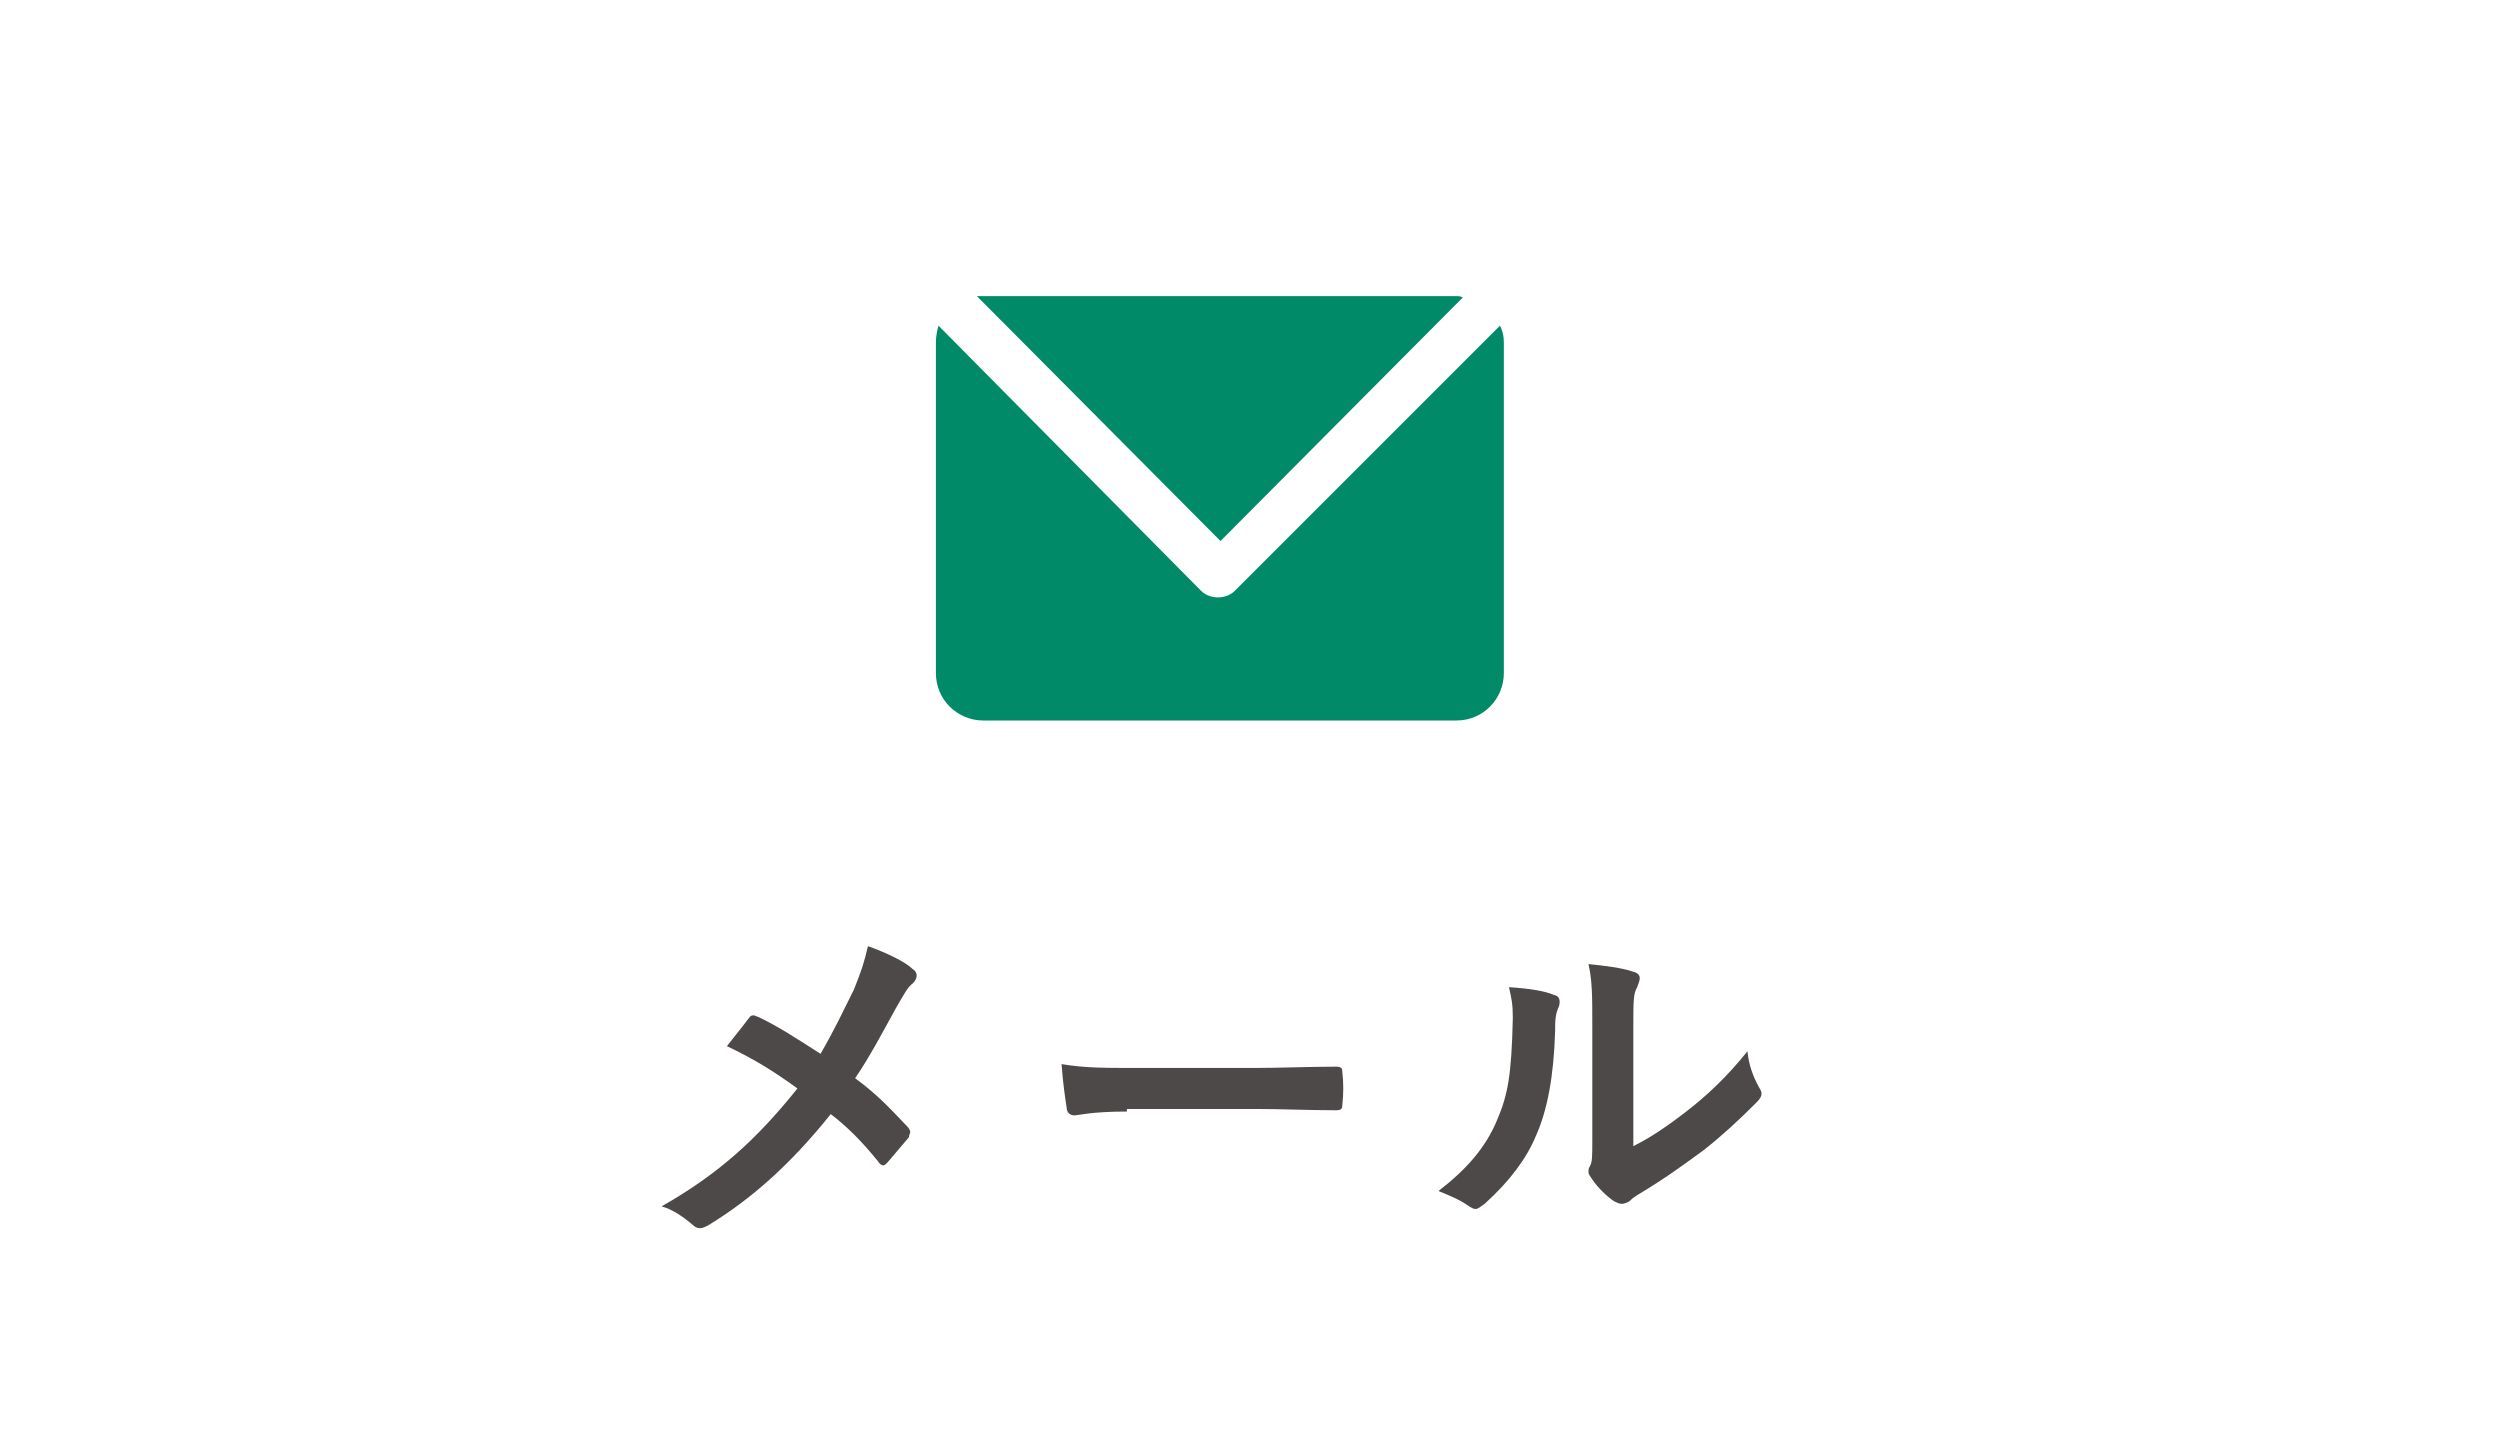
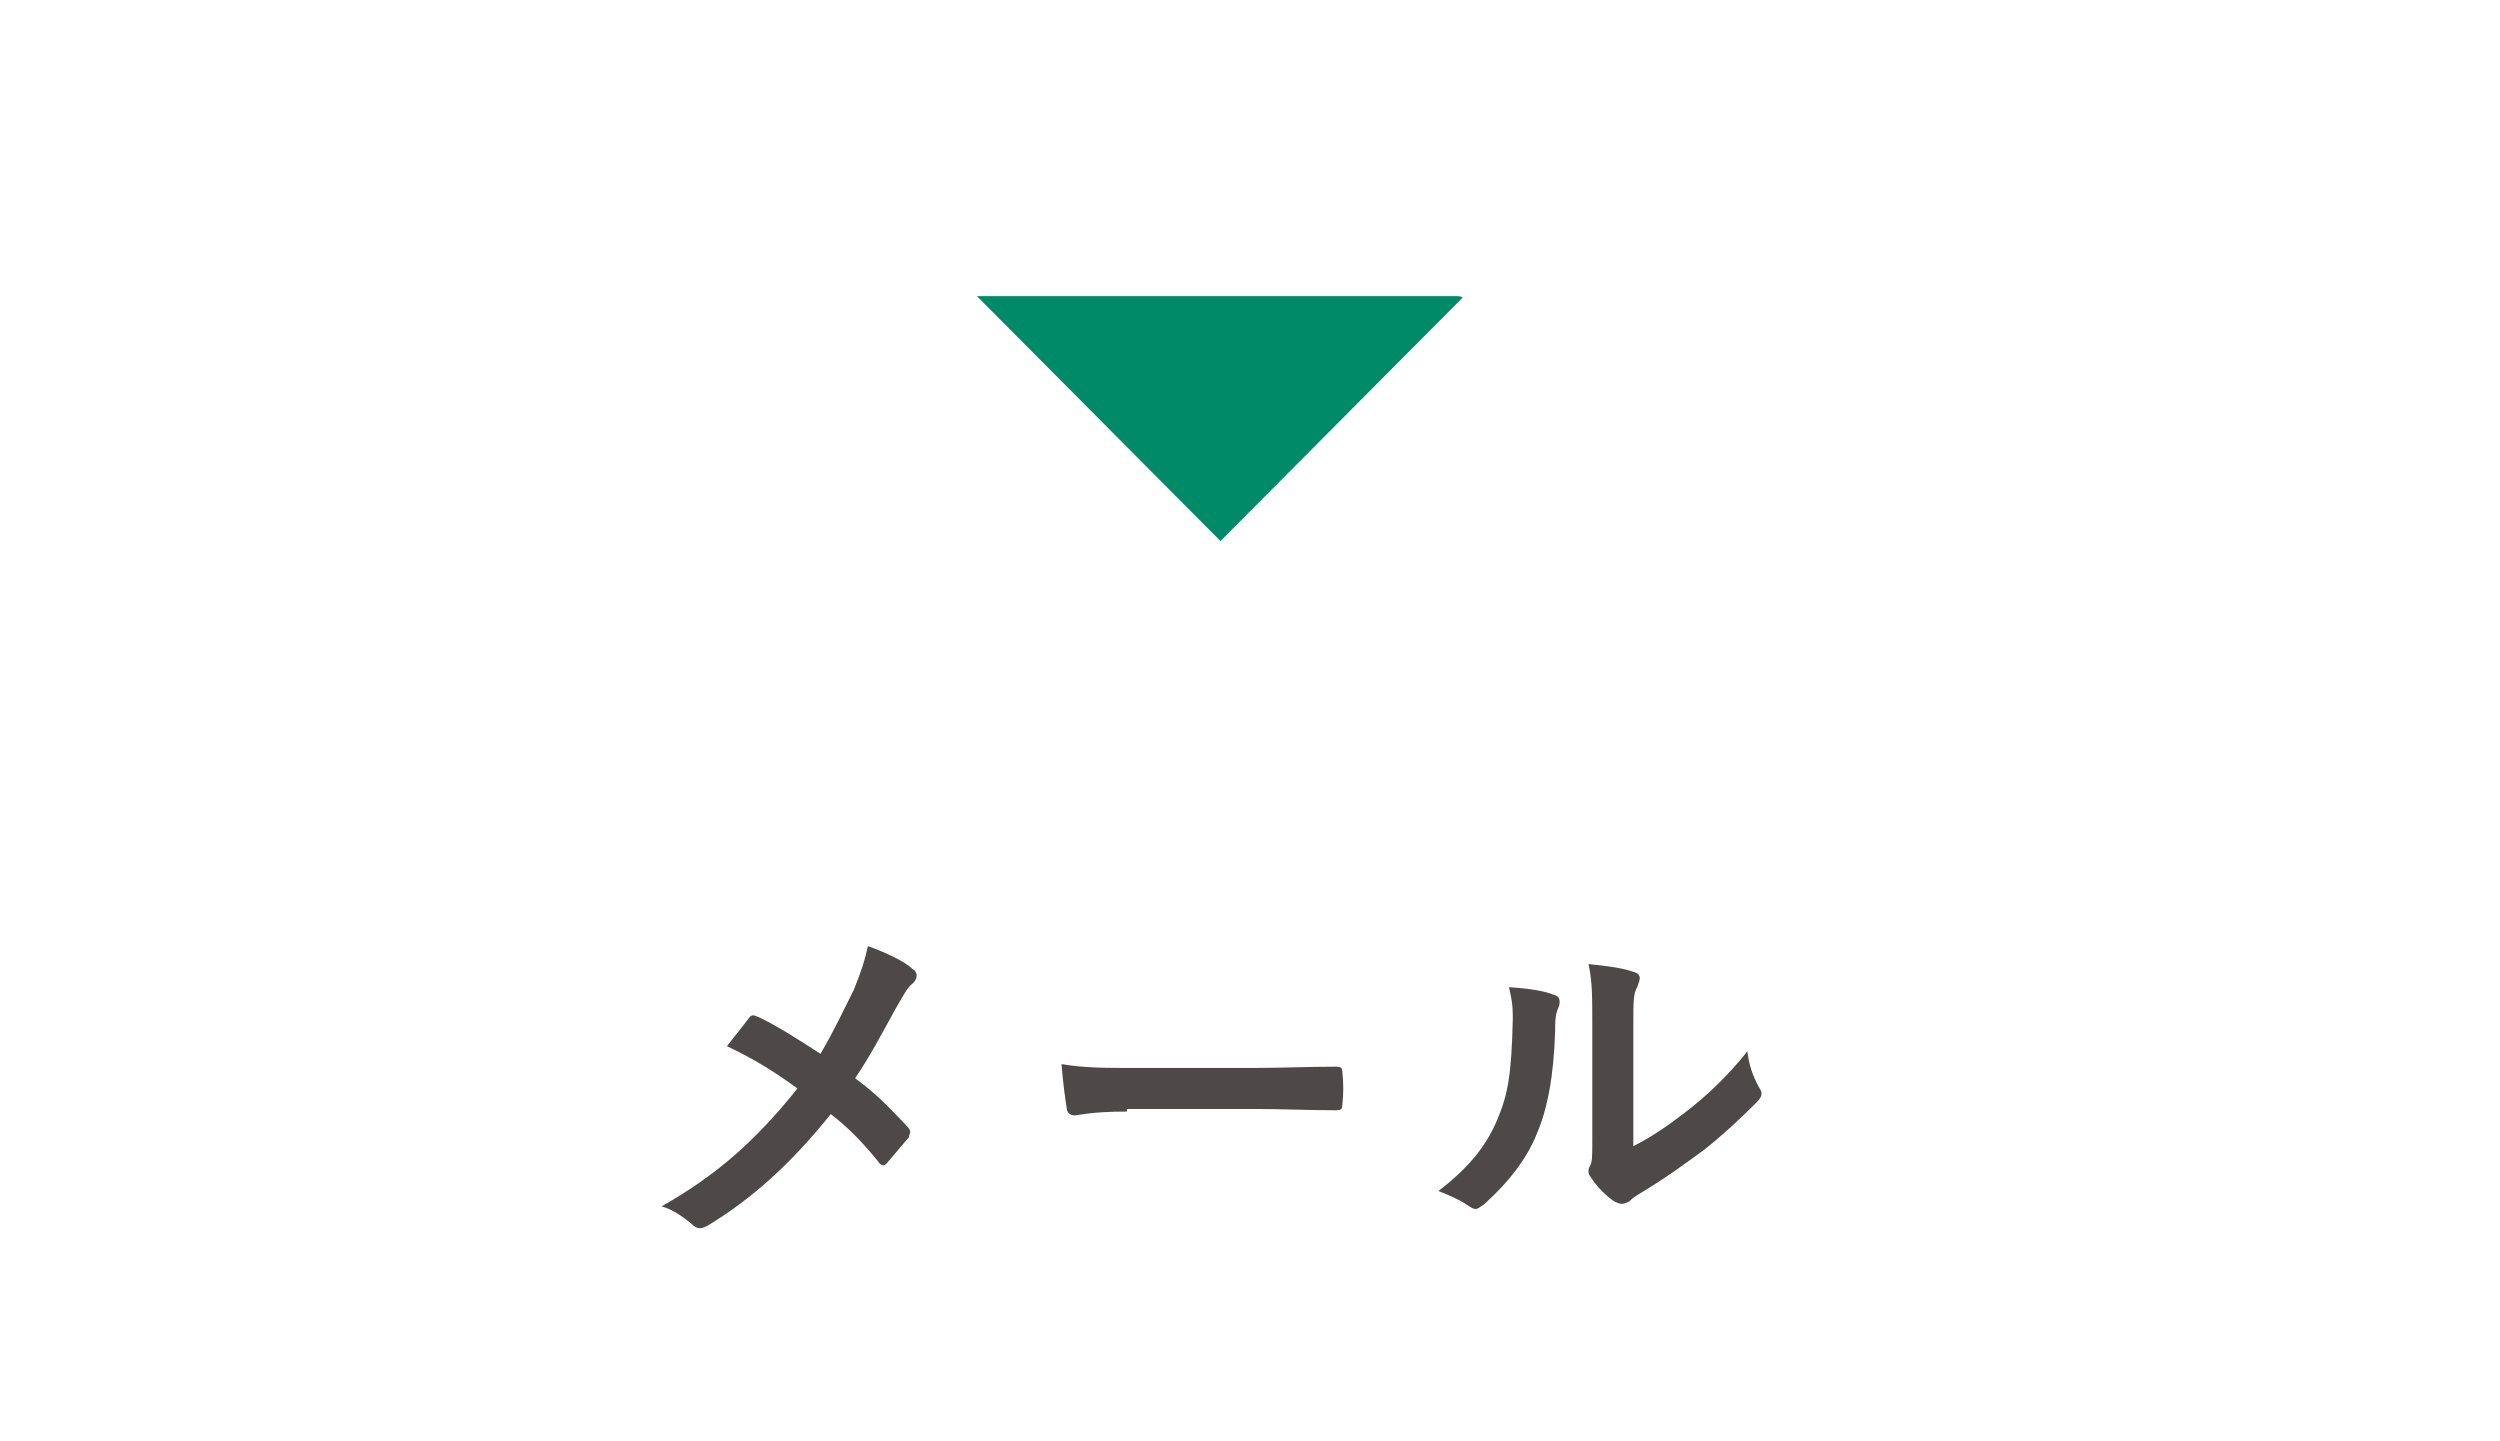
<svg xmlns="http://www.w3.org/2000/svg" version="1.1" id="レイヤー_1" x="0px" y="0px" width="195px" height="112.4px" viewBox="0 0 195 112.4" style="enable-background:new 0 0 195 112.4;" xml:space="preserve">
  <style type="text/css">
	.st0{fill:#4C4948;}
	.st1{fill:#008A68;}
</style>
  <g>
    <g>
      <path class="st0" d="M66.6,77.2c0.6-1.5,0.8-2.1,1.1-3.4c1.4,0.5,2.9,1.2,3.5,1.8c0.2,0.1,0.3,0.3,0.3,0.5c0,0.2-0.1,0.4-0.3,0.6    c-0.4,0.3-0.6,0.7-1.3,1.9c-1.1,2-2.1,3.9-3.2,5.5c1.6,1.2,2.3,1.9,4.1,3.8c0.1,0.1,0.2,0.3,0.2,0.4c0,0.1-0.1,0.2-0.1,0.4    c-0.6,0.7-1.1,1.3-1.7,2c-0.1,0.1-0.2,0.2-0.3,0.2c-0.1,0-0.3-0.1-0.4-0.3c-1.3-1.6-2.4-2.7-3.7-3.7c-3.2,4-6.3,6.7-9.6,8.7    c-0.2,0.1-0.4,0.2-0.6,0.2c-0.2,0-0.4-0.1-0.5-0.2c-0.8-0.7-1.7-1.3-2.5-1.5c4.4-2.5,7.4-5.2,10.6-9.2c-1.8-1.3-3.2-2.2-5.5-3.3    c0.8-1,1.5-1.9,1.8-2.3c0.1-0.1,0.2-0.1,0.3-0.1s0.2,0.1,0.3,0.1c1.5,0.7,3.2,1.8,4.9,2.9C65.1,80.3,65.7,79,66.6,77.2z" />
      <path class="st0" d="M87.9,86.7c-2.8,0-3.8,0.3-4.1,0.3c-0.3,0-0.6-0.2-0.6-0.6c-0.1-0.6-0.3-2-0.4-3.4c1.8,0.3,3.2,0.3,6,0.3h9    c2.1,0,4.3-0.1,6.4-0.1c0.4,0,0.5,0.1,0.5,0.4c0.1,0.8,0.1,1.8,0,2.6c0,0.3-0.1,0.4-0.5,0.4c-2.1,0-4.2-0.1-6.2-0.1H87.9z" />
      <path class="st0" d="M121.2,77.6c0.5,0.1,0.5,0.5,0.4,0.9c-0.3,0.6-0.3,1.2-0.3,1.9c-0.1,3.5-0.6,6.2-1.5,8.2    c-0.7,1.7-2,3.5-4,5.3c-0.3,0.2-0.5,0.4-0.7,0.4c-0.2,0-0.3-0.1-0.5-0.2c-0.7-0.5-1.4-0.8-2.4-1.2c2.2-1.7,3.7-3.4,4.6-5.6    c0.8-1.9,1.1-3.4,1.2-7.9c0-1.1-0.1-1.5-0.3-2.4C119.3,77.1,120.5,77.3,121.2,77.6z M127.4,89.4c1.4-0.7,2.7-1.6,4-2.6    c1.7-1.3,3.3-2.8,4.9-4.8c0.1,1,0.4,1.9,0.9,2.8c0.1,0.2,0.2,0.3,0.2,0.5c0,0.2-0.1,0.4-0.4,0.7c-1.4,1.4-2.7,2.6-4.1,3.7    c-1.5,1.1-3,2.2-5,3.4c-0.5,0.3-0.6,0.4-0.8,0.6c-0.2,0.1-0.4,0.2-0.6,0.2c-0.2,0-0.4-0.1-0.6-0.2c-0.6-0.4-1.3-1.1-1.7-1.7    c-0.2-0.3-0.3-0.4-0.3-0.6c0-0.1,0-0.3,0.1-0.4c0.2-0.4,0.2-0.7,0.2-2.1v-8.8c0-2.4,0-3.6-0.3-4.9c1.1,0.1,2.7,0.3,3.5,0.6    c0.4,0.1,0.5,0.3,0.5,0.5c0,0.2-0.1,0.4-0.2,0.7c-0.3,0.5-0.3,1.1-0.3,3.1V89.4z" />
    </g>
  </g>
  <g>
    <path class="st1" d="M76.7,23.1h36.9c0.2,0,0.3,0,0.5,0.1L95.2,42.2L76.2,23.1C76.4,23.1,76.6,23.1,76.7,23.1z" />
-     <path class="st1" d="M117.3,52.5c0,2-1.6,3.7-3.7,3.7H76.7c-2,0-3.7-1.6-3.7-3.7V26.7c0-0.5,0.1-0.9,0.2-1.3l20.5,20.7   c0.3,0.3,0.8,0.5,1.3,0.5c0.5,0,1-0.2,1.3-0.5L117,25.4c0.2,0.4,0.3,0.8,0.3,1.3V52.5z" />
  </g>
</svg>